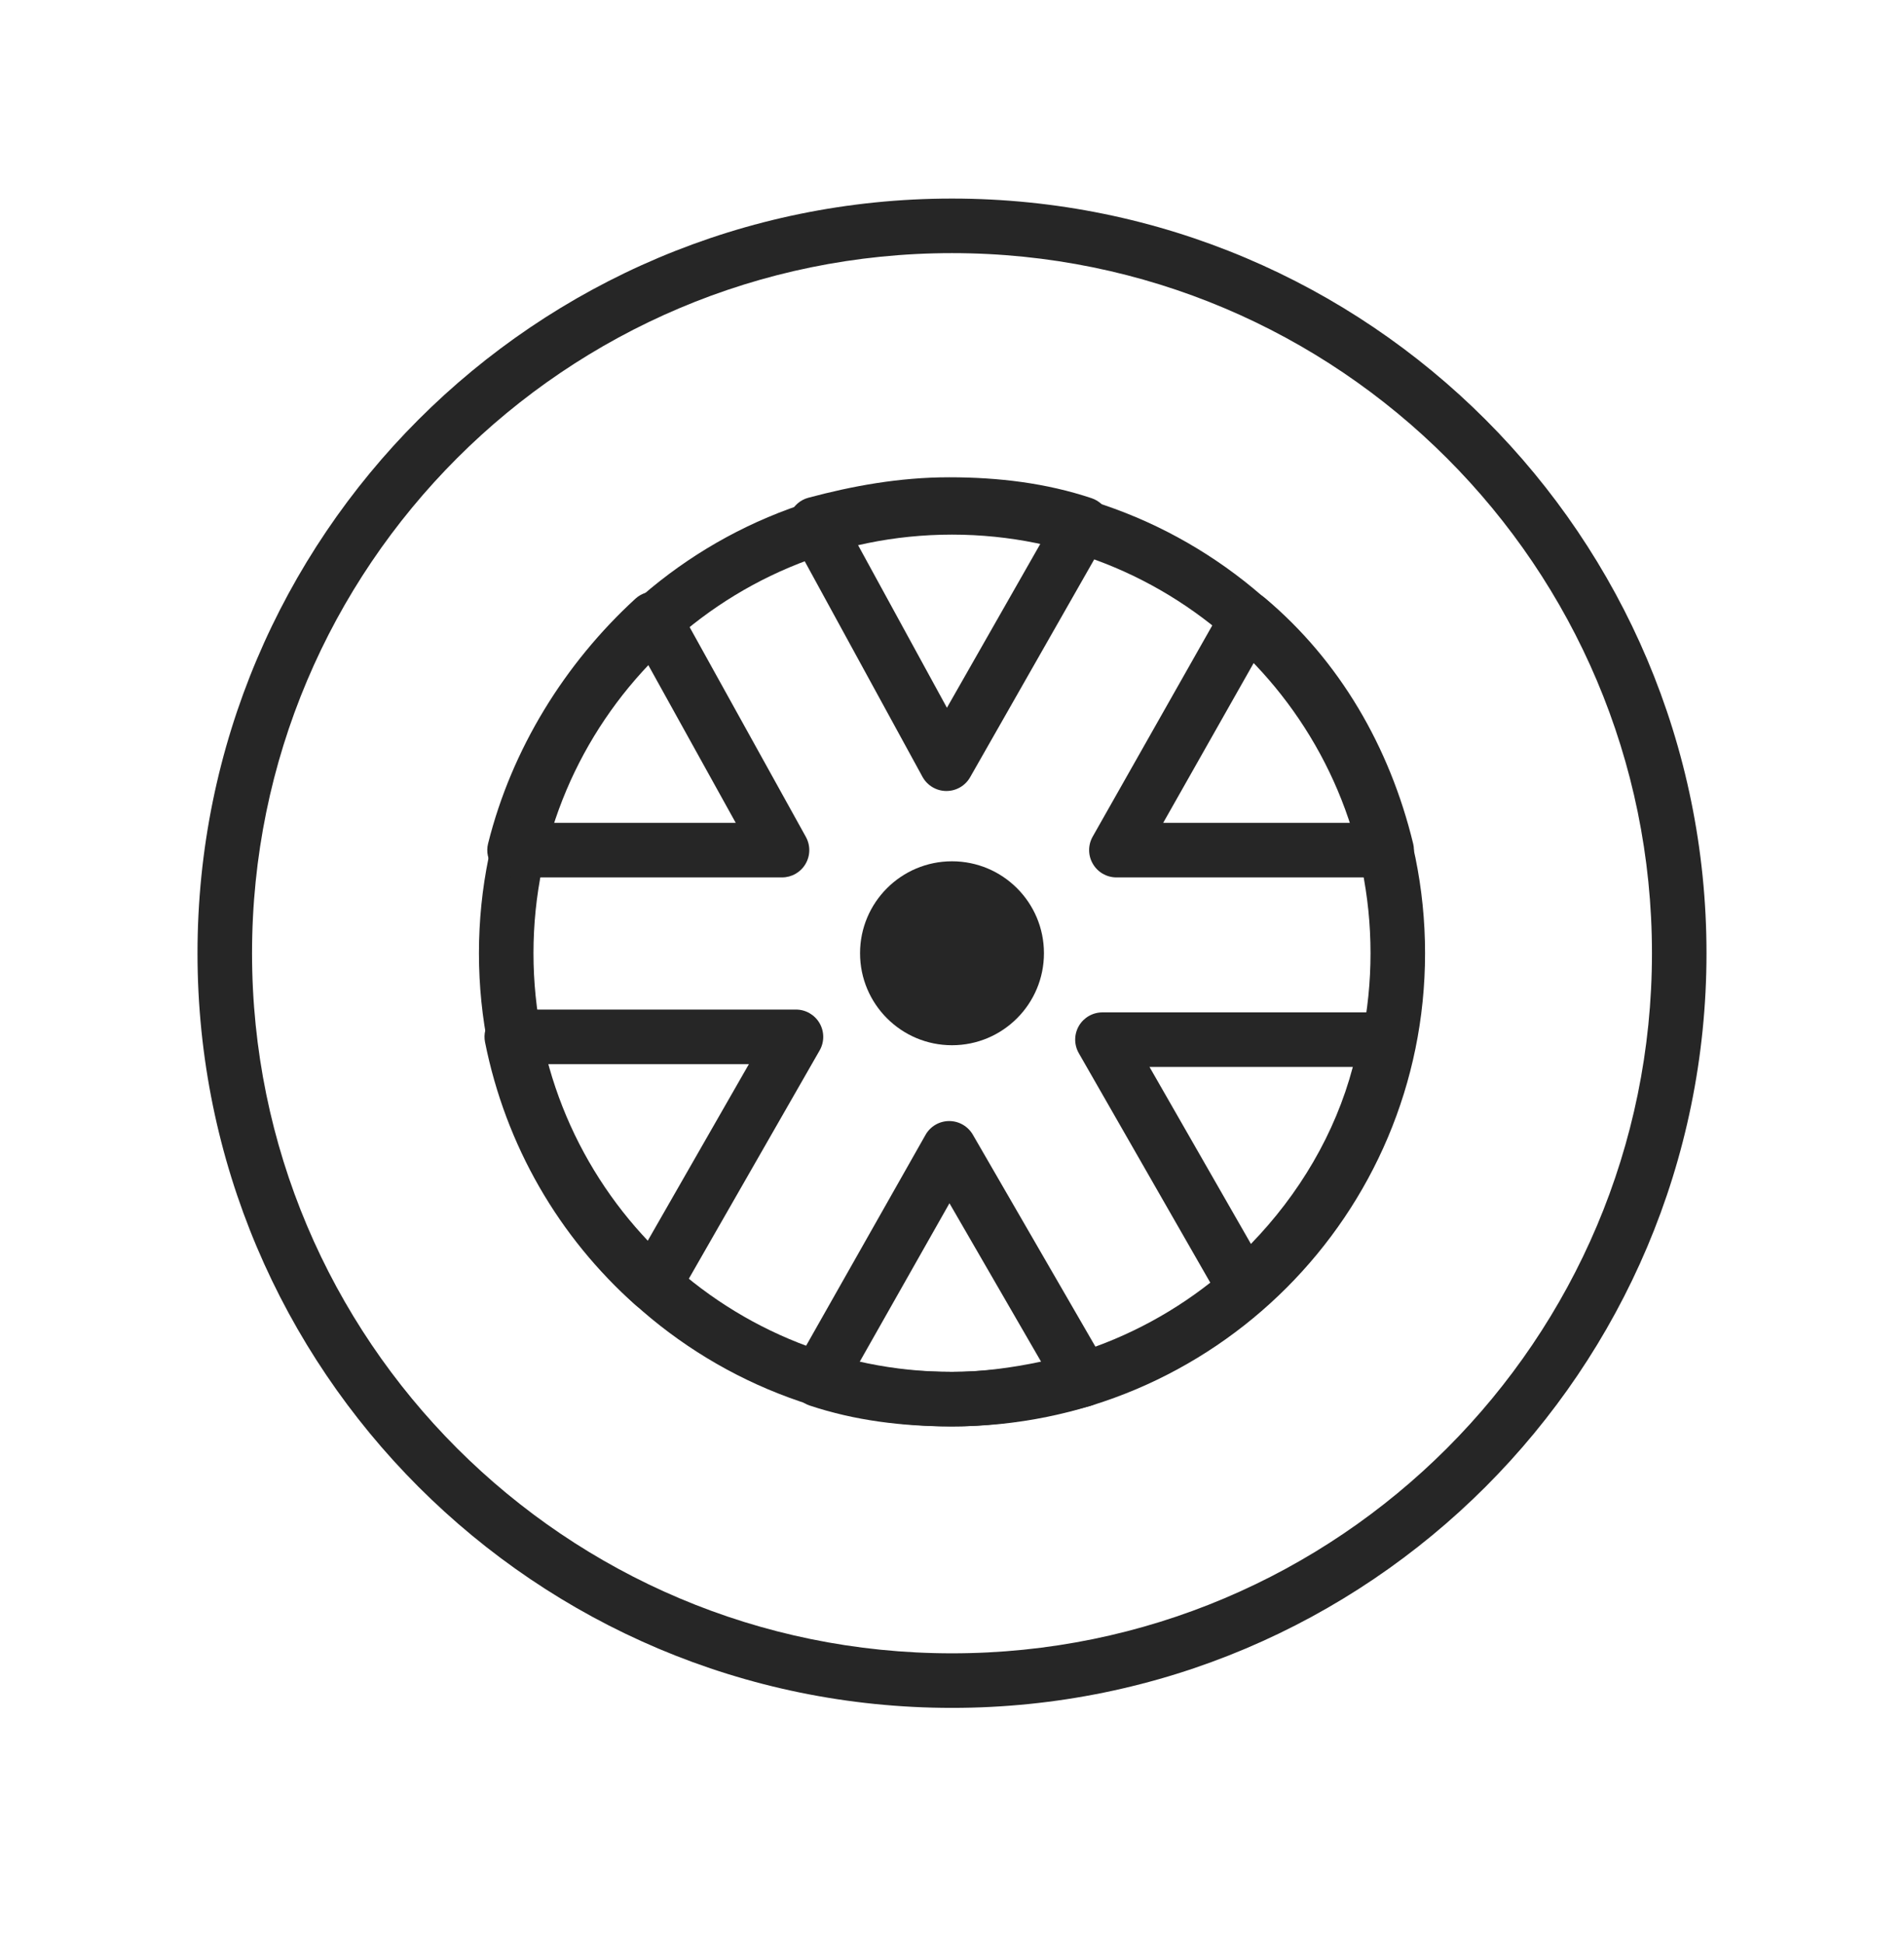
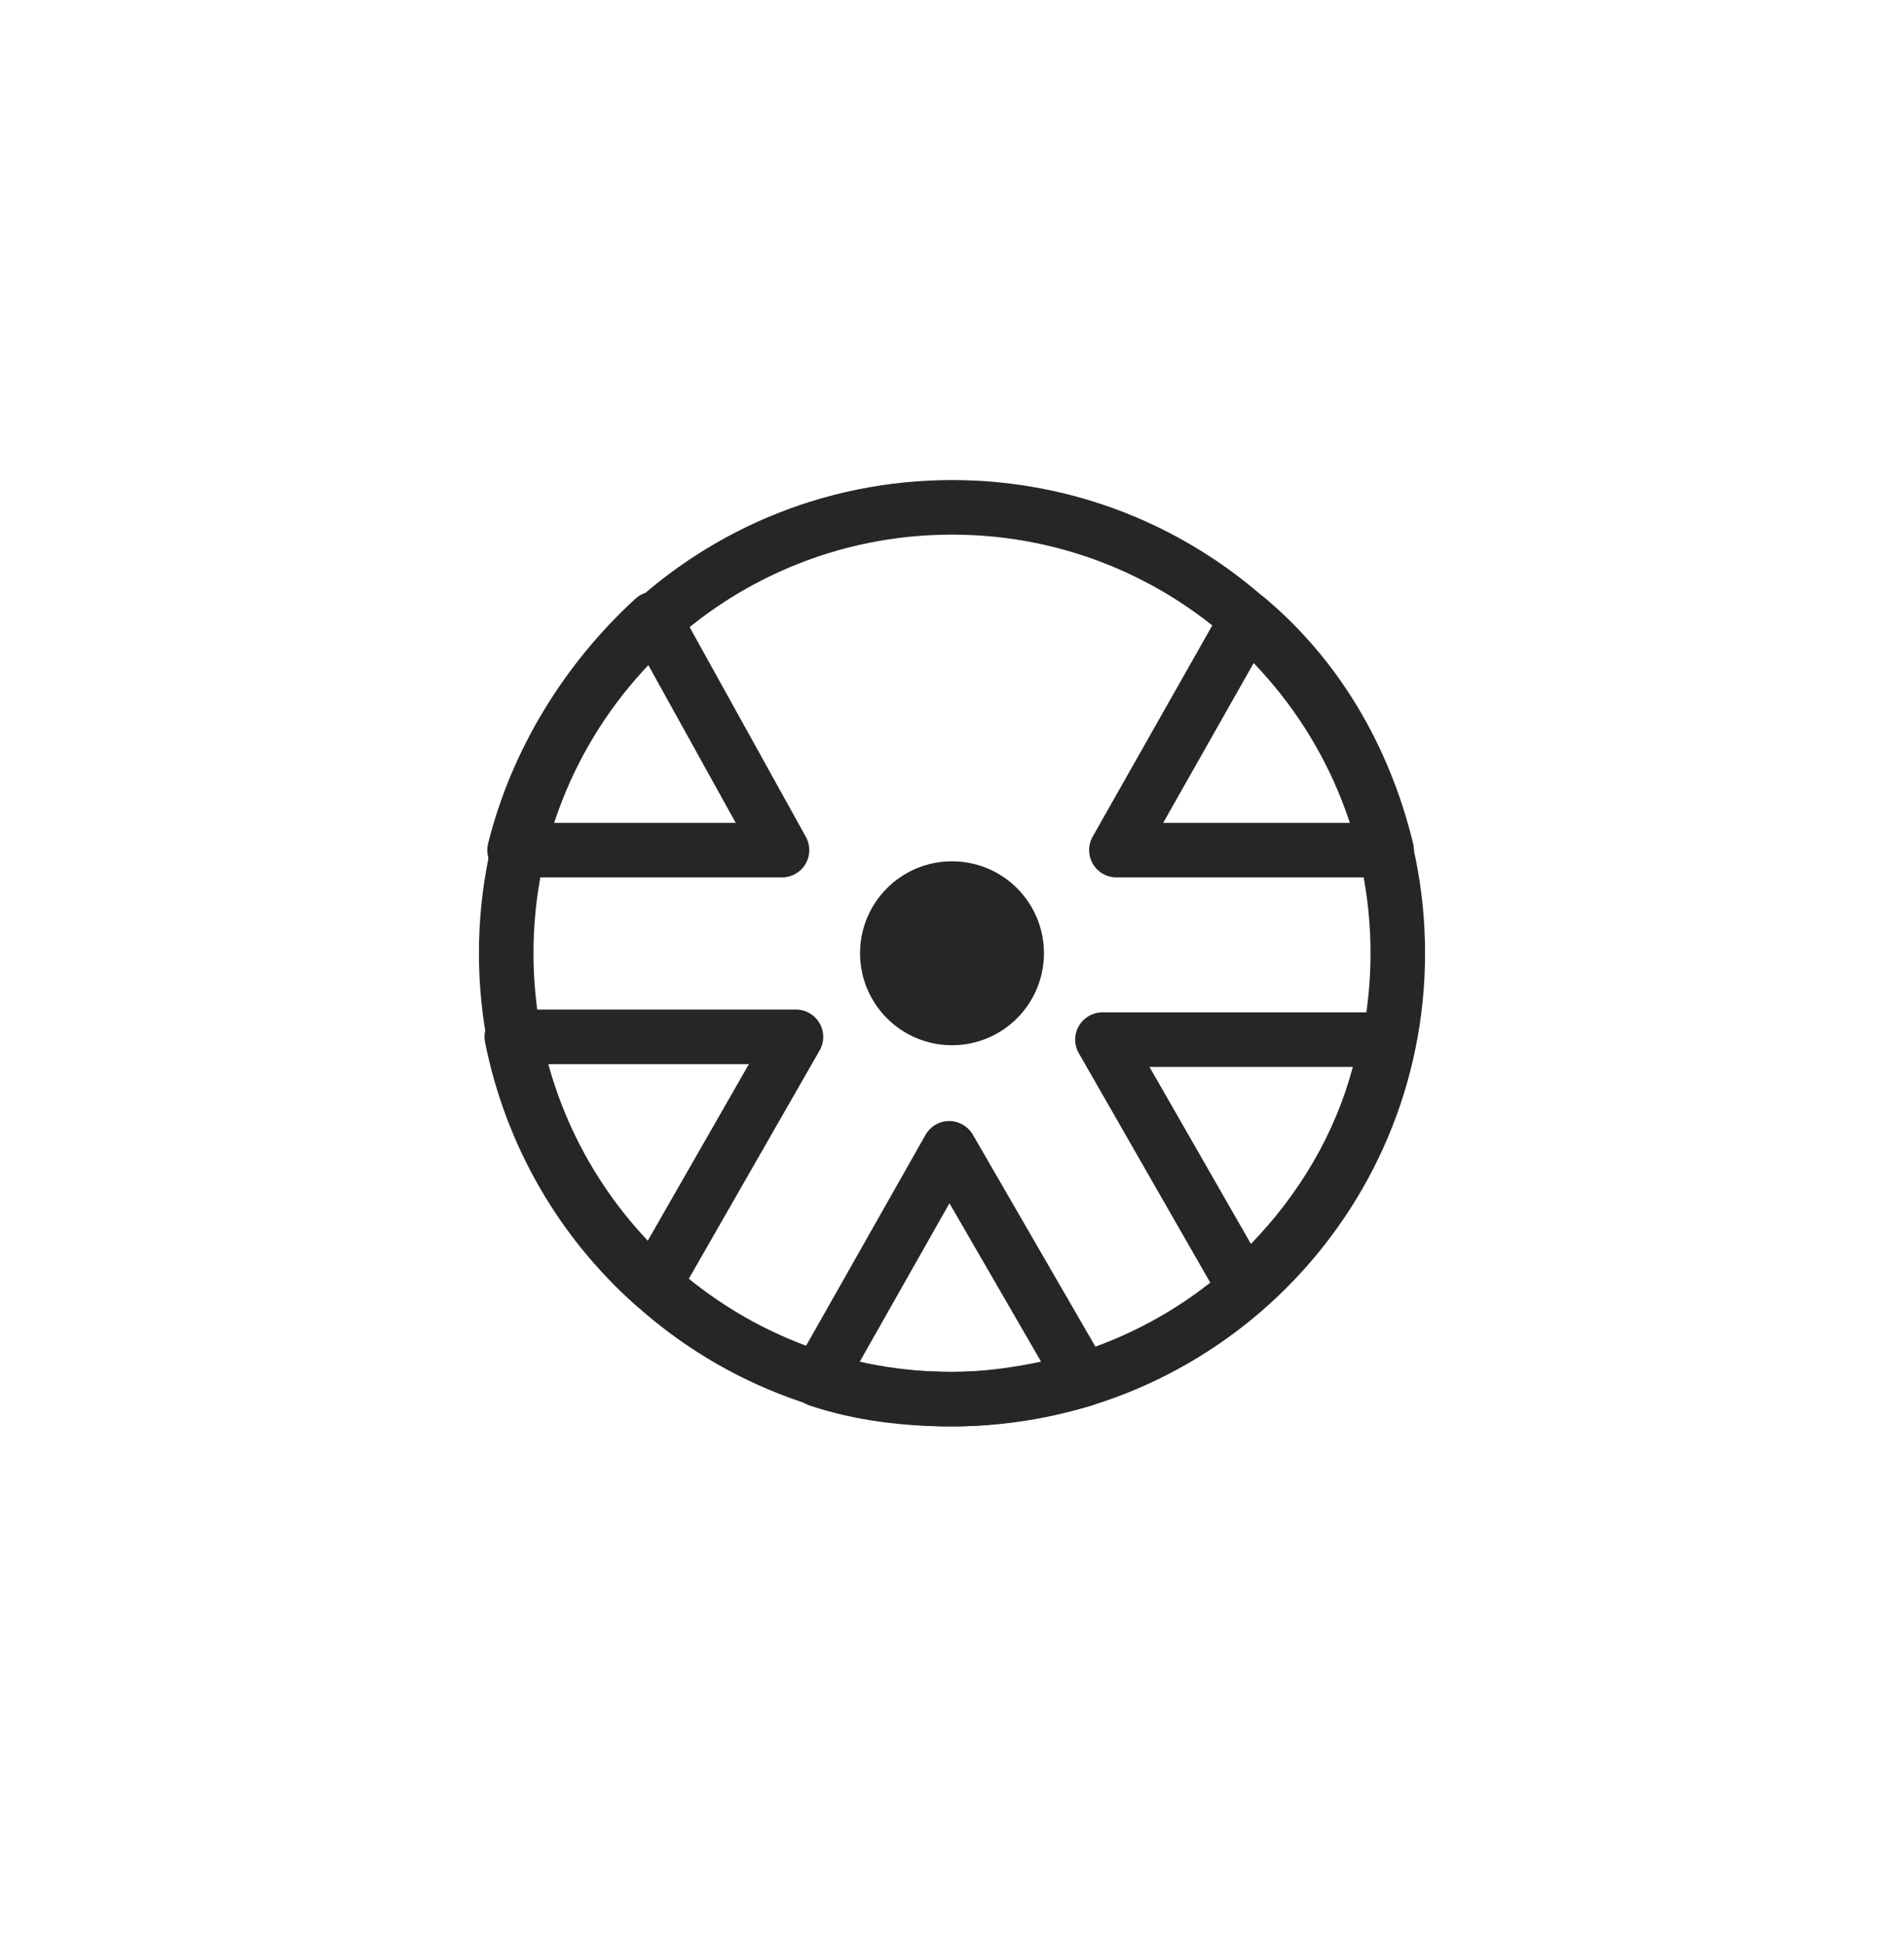
<svg xmlns="http://www.w3.org/2000/svg" width="48" height="49" viewBox="0 0 48 49" fill="none">
-   <path fill-rule="evenodd" clip-rule="evenodd" d="M24 6.38C14.254 6.38 6.354 14.281 6.354 24.026C6.354 33.772 14.254 41.672 24 41.672C33.745 41.672 41.646 33.772 41.646 24.026C41.646 14.281 33.745 6.38 24 6.38ZM4.979 24.026C4.979 13.521 13.495 5.005 24 5.005C34.505 5.005 43.021 13.521 43.021 24.026C43.021 34.531 34.505 43.047 24 43.047C13.495 43.047 4.979 34.531 4.979 24.026Z" fill="#262626" />
  <path d="M24 26.345C25.28 26.345 26.318 25.307 26.318 24.026C26.318 22.746 25.28 21.709 24 21.709C22.72 21.709 21.682 22.746 21.682 24.026C21.682 25.307 22.72 26.345 24 26.345Z" fill="#262626" />
  <path fill-rule="evenodd" clip-rule="evenodd" d="M24 13.475C18.173 13.475 13.449 18.199 13.449 24.026C13.449 29.854 18.173 34.578 24 34.578C29.827 34.578 34.551 29.854 34.551 24.026C34.551 18.199 29.827 13.475 24 13.475ZM12.074 24.026C12.074 17.44 17.413 12.1 24 12.1C30.587 12.1 35.926 17.44 35.926 24.026C35.926 30.613 30.587 35.953 24 35.953C17.413 35.953 12.074 30.613 12.074 24.026Z" fill="#262626" />
  <path fill-rule="evenodd" clip-rule="evenodd" d="M16.594 14.919C16.802 14.953 16.983 15.08 17.085 15.264L20.316 21.094C20.434 21.307 20.431 21.567 20.307 21.776C20.184 21.986 19.959 22.115 19.715 22.115H12.972C12.76 22.115 12.56 22.017 12.43 21.85C12.3 21.683 12.253 21.466 12.305 21.261C12.901 18.874 14.24 16.721 16.019 15.09C16.174 14.948 16.386 14.885 16.594 14.919ZM13.892 20.74H18.548L16.322 16.724C15.247 17.873 14.403 19.247 13.892 20.74Z" fill="#262626" />
  <path fill-rule="evenodd" clip-rule="evenodd" d="M31.324 14.921C31.525 14.884 31.732 14.939 31.888 15.071C33.768 16.65 35.033 18.82 35.626 21.265C35.676 21.47 35.629 21.687 35.498 21.852C35.368 22.018 35.169 22.115 34.958 22.115H28.145C27.9 22.115 27.674 21.985 27.551 21.773C27.427 21.562 27.426 21.301 27.546 21.088L30.848 15.258C30.948 15.081 31.123 14.957 31.324 14.921ZM31.618 16.689L29.324 20.74H34.05C33.544 19.183 32.723 17.799 31.618 16.689Z" fill="#262626" />
-   <path fill-rule="evenodd" clip-rule="evenodd" d="M20.381 12.545C21.468 12.255 22.655 12.03 23.93 12.03C25.177 12.03 26.378 12.176 27.519 12.557C27.714 12.622 27.87 12.771 27.944 12.963C28.017 13.155 28.001 13.37 27.899 13.549L24.457 19.59C24.334 19.807 24.103 19.939 23.853 19.937C23.604 19.935 23.376 19.798 23.256 19.58L19.955 13.539C19.854 13.354 19.843 13.132 19.926 12.938C20.009 12.744 20.177 12.599 20.381 12.545ZM21.592 13.667L23.872 17.839L26.267 13.637C25.534 13.475 24.756 13.405 23.93 13.405C23.124 13.405 22.347 13.508 21.592 13.667Z" fill="#262626" />
  <path fill-rule="evenodd" clip-rule="evenodd" d="M27.198 25.859C27.321 25.647 27.548 25.517 27.793 25.517H34.958C35.16 25.517 35.353 25.606 35.483 25.761C35.614 25.916 35.67 26.12 35.635 26.32C35.184 28.952 33.76 31.265 31.831 32.971C31.676 33.108 31.468 33.168 31.264 33.134C31.06 33.1 30.882 32.977 30.779 32.797L27.197 26.546C27.075 26.333 27.075 26.072 27.198 25.859ZM28.979 26.892L31.536 31.353C32.748 30.104 33.659 28.577 34.105 26.892H28.979Z" fill="#262626" />
  <path fill-rule="evenodd" clip-rule="evenodd" d="M12.37 25.698C12.501 25.539 12.696 25.446 12.902 25.446H20.067C20.312 25.446 20.538 25.577 20.661 25.789C20.784 26.001 20.785 26.263 20.663 26.476L17.081 32.727C16.978 32.907 16.8 33.03 16.596 33.064C16.392 33.097 16.184 33.037 16.029 32.9C14.09 31.185 12.749 28.874 12.228 26.269C12.187 26.067 12.24 25.857 12.37 25.698ZM13.774 26.821C14.253 28.516 15.132 30.039 16.325 31.281L18.88 26.821H13.774Z" fill="#262626" />
  <path fill-rule="evenodd" clip-rule="evenodd" d="M23.927 28.256C24.173 28.255 24.401 28.386 24.525 28.599L27.897 34.429C28.004 34.614 28.018 34.839 27.937 35.037C27.855 35.234 27.685 35.383 27.479 35.438C26.394 35.727 25.206 35.953 24 35.953C22.753 35.953 21.552 35.806 20.411 35.426C20.216 35.361 20.06 35.212 19.987 35.02C19.913 34.828 19.929 34.614 20.03 34.435L23.332 28.605C23.453 28.39 23.68 28.257 23.927 28.256ZM23.936 30.328L21.661 34.345C22.395 34.507 23.172 34.578 24 34.578C24.746 34.578 25.501 34.477 26.245 34.32L23.936 30.328Z" fill="#262626" />
</svg>